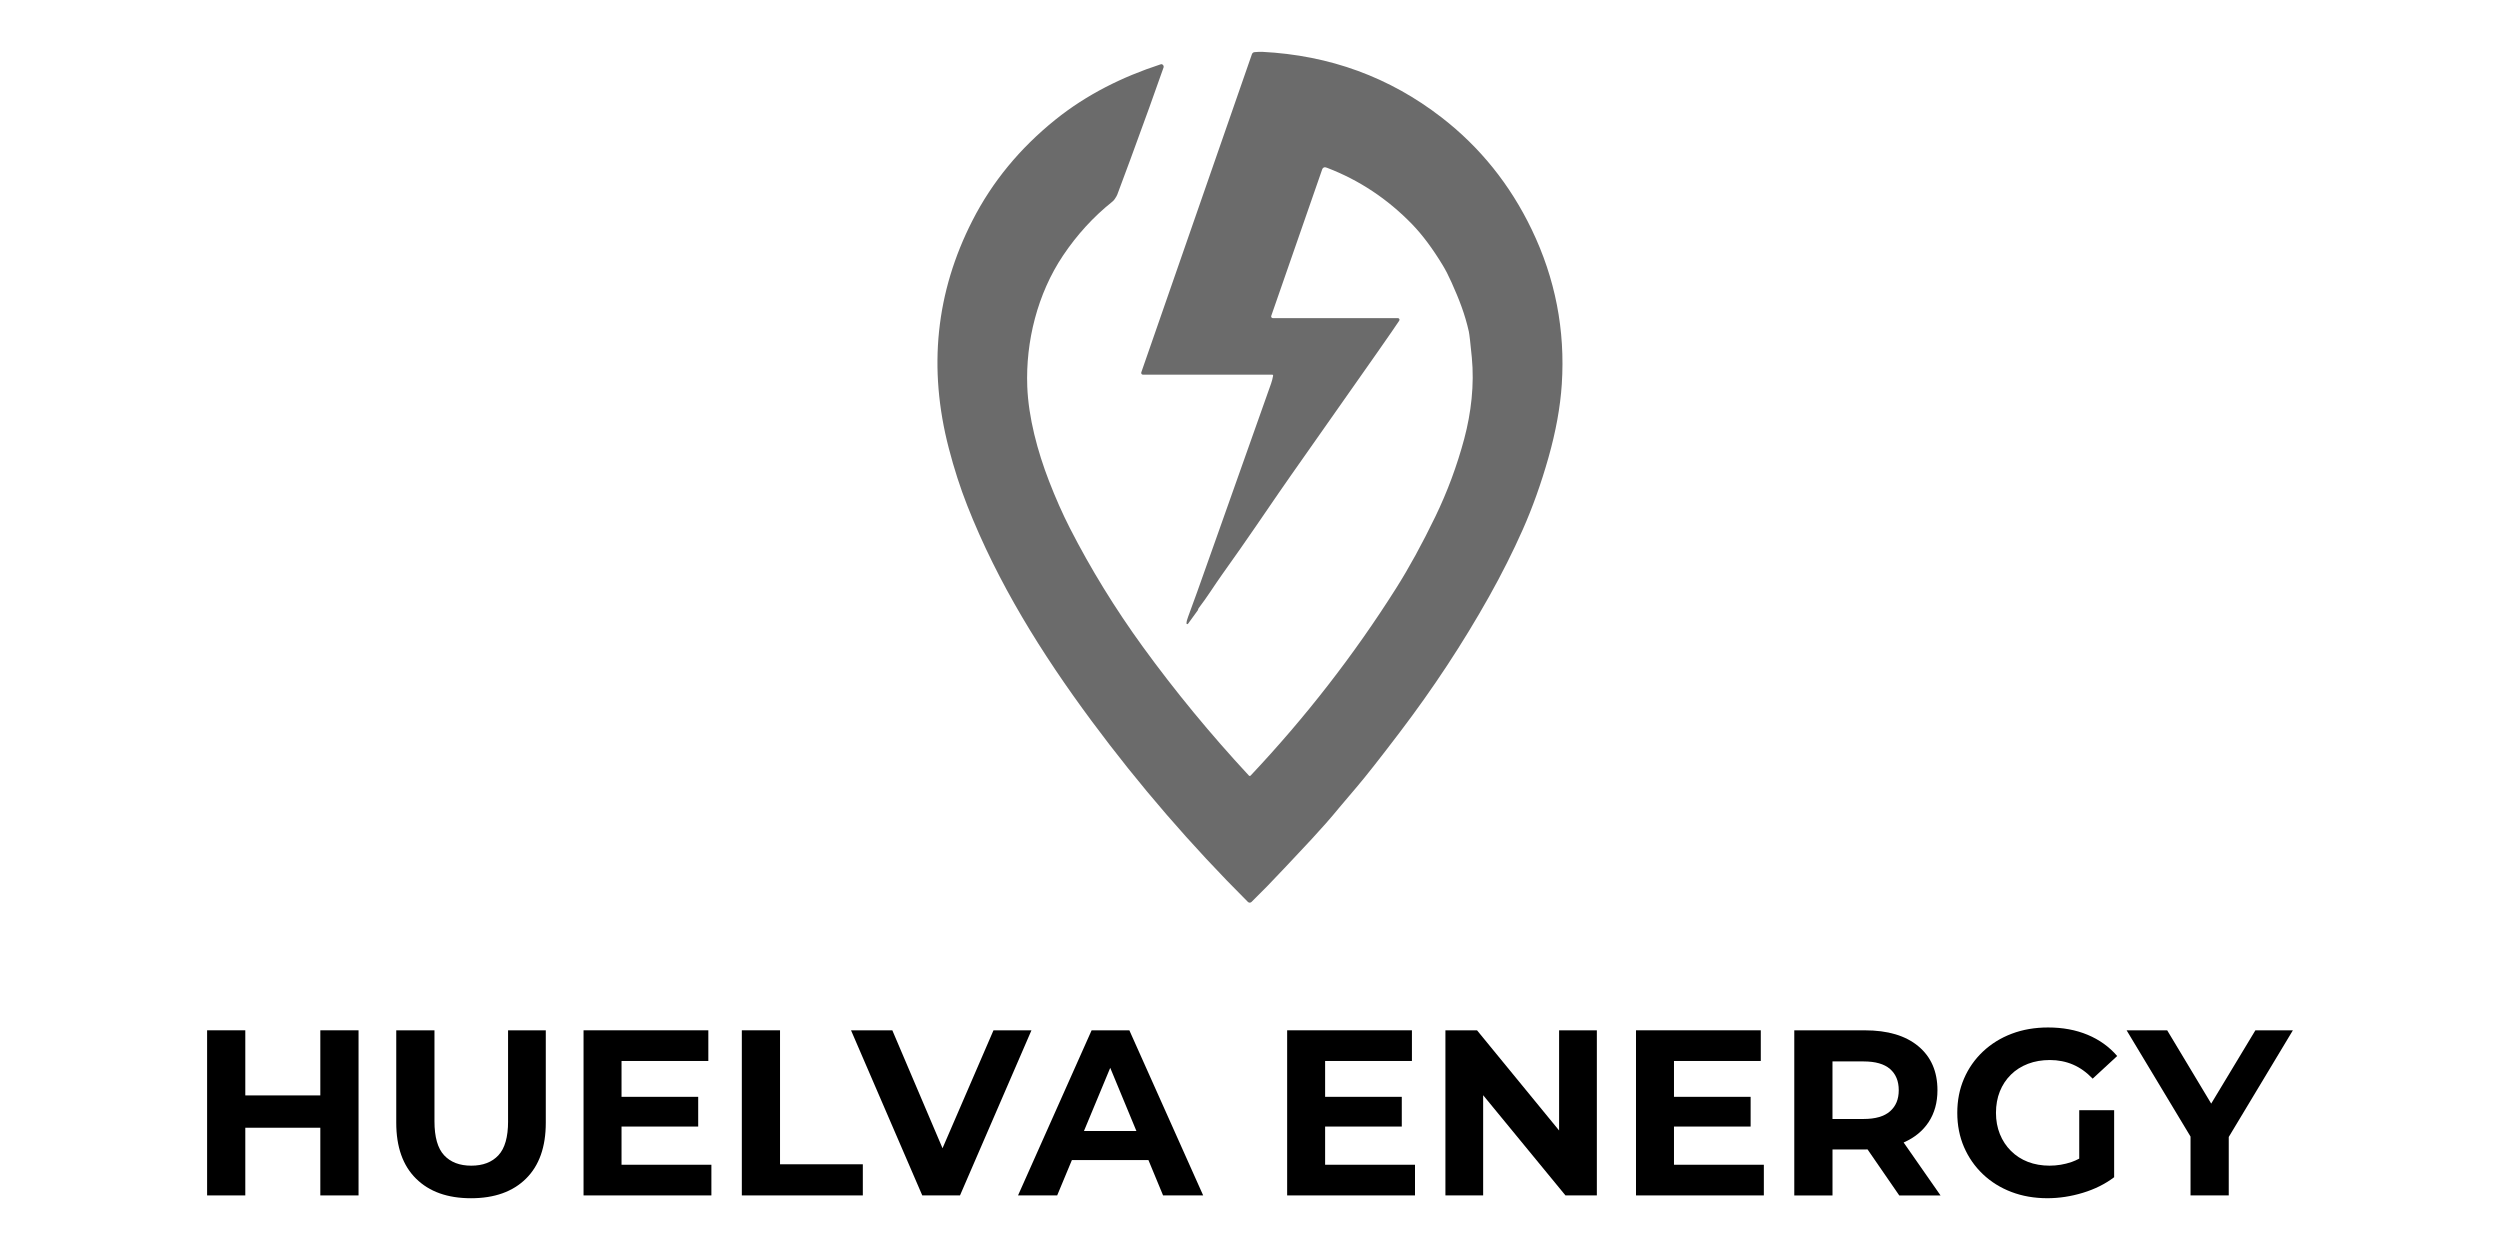
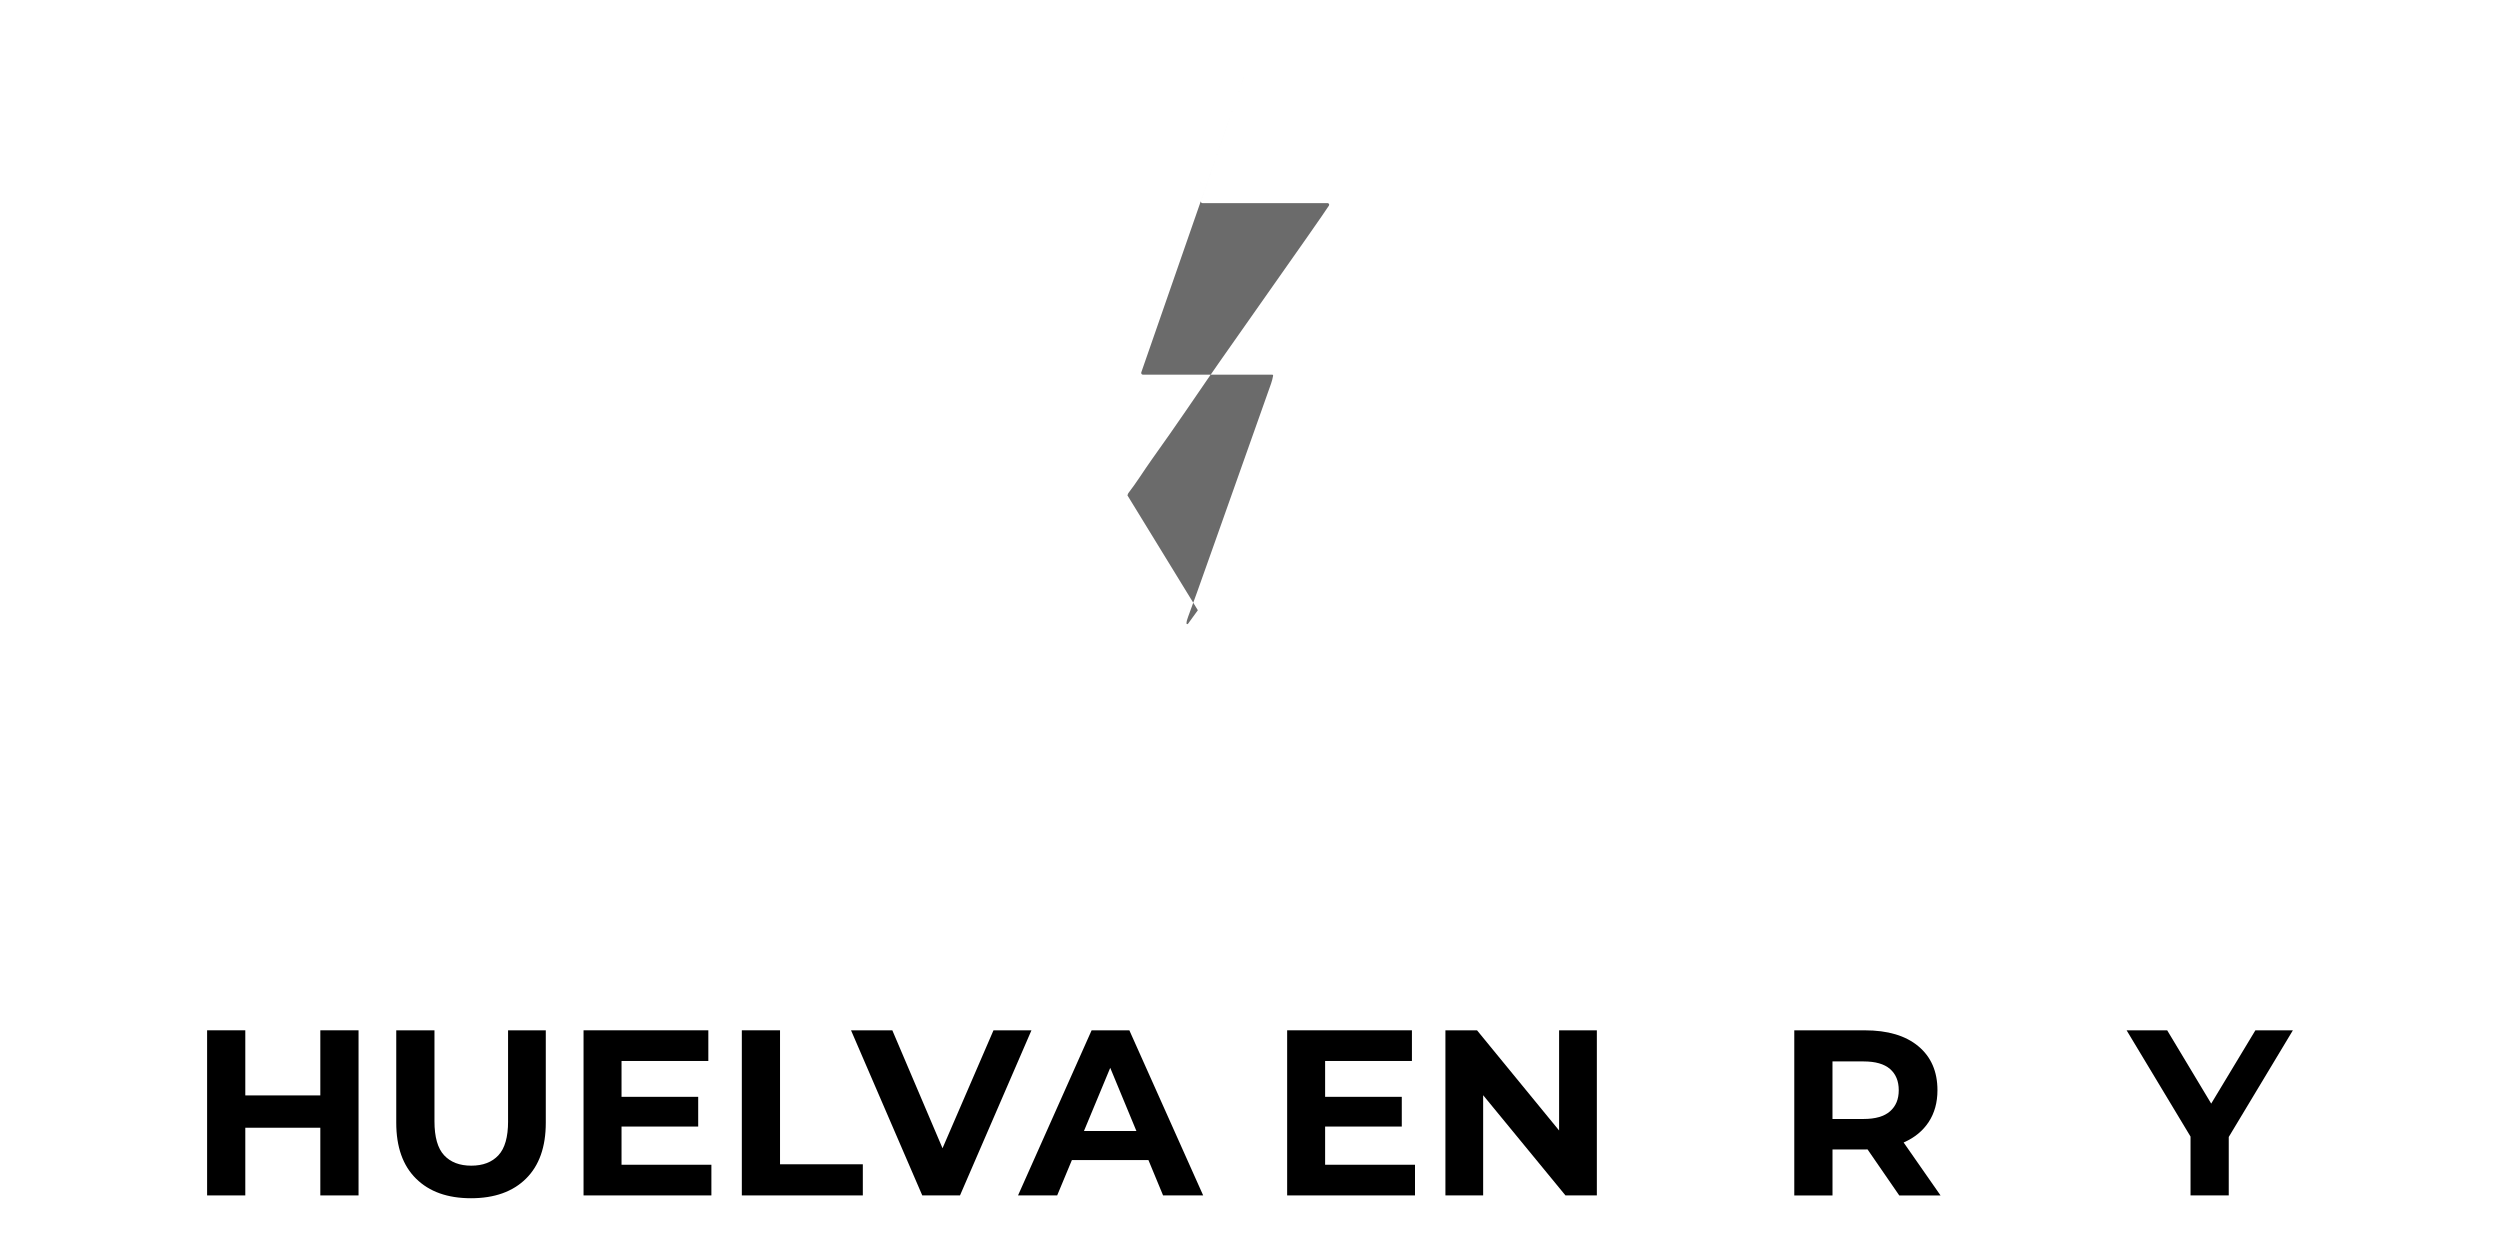
<svg xmlns="http://www.w3.org/2000/svg" id="Capa_1" data-name="Capa 1" viewBox="0 0 1080 540">
  <defs>
    <style>      .cls-1 {        fill: #6b6b6b;      }    </style>
  </defs>
  <g>
    <polygon points="138.38 473.22 105.97 473.22 105.97 445.09 89.47 445.09 89.47 516.42 105.97 516.42 105.97 487.18 138.38 487.18 138.38 516.42 154.89 516.42 154.89 445.09 138.38 445.09 138.38 473.22" />
    <path d="M219.49,484.42c0,6.79-1.39,11.68-4.18,14.67-2.79,2.99-6.69,4.48-11.72,4.48s-8.93-1.49-11.72-4.48c-2.79-2.99-4.18-7.88-4.18-14.67v-39.33h-16.51v39.94c0,10.46,2.85,18.51,8.56,24.15,5.71,5.64,13.62,8.46,23.74,8.46s18.04-2.82,23.74-8.46c5.71-5.64,8.56-13.69,8.56-24.15v-39.94h-16.3v39.33Z" />
    <polygon points="268.5 486.67 301.62 486.67 301.62 473.83 268.5 473.83 268.5 458.34 306 458.34 306 445.09 252.09 445.09 252.09 516.42 307.32 516.42 307.32 503.17 268.5 503.17 268.5 486.67" />
    <polygon points="336.97 445.09 320.47 445.09 320.47 516.42 372.74 516.42 372.74 502.97 336.97 502.97 336.97 445.09" />
    <polygon points="429.19 445.09 407.17 496.04 385.48 445.09 367.64 445.09 398.42 516.42 414.72 516.42 445.59 445.09 429.19 445.09" />
    <path d="M471.58,445.09l-31.79,71.33h16.91l6.36-15.28h33.06l6.33,15.28h17.32l-31.89-71.33h-16.3ZM468.27,488.6l11.35-27.3,11.31,27.3h-22.66Z" />
    <polygon points="572.45 486.67 605.57 486.67 605.57 473.83 572.45 473.83 572.45 458.34 609.95 458.34 609.95 445.09 556.05 445.09 556.05 516.42 611.28 516.42 611.28 503.17 572.45 503.17 572.45 486.67" />
    <polygon points="673.53 488.37 638.07 445.09 624.42 445.09 624.42 516.42 640.72 516.42 640.72 473.13 676.28 516.42 689.84 516.42 689.84 445.09 673.53 445.09 673.53 488.37" />
-     <polygon points="723.16 486.67 756.27 486.67 756.27 473.83 723.16 473.83 723.16 458.34 760.66 458.34 760.66 445.09 706.75 445.09 706.75 516.42 761.98 516.42 761.98 503.17 723.16 503.17 723.16 486.67" />
    <path d="M822.51,493.49c4.62-2.04,8.19-4.98,10.7-8.81,2.51-3.84,3.77-8.41,3.77-13.7,0-8.08-2.75-14.42-8.25-19-5.5-4.59-13.21-6.88-23.13-6.88h-30.47v71.33h16.51v-19.87h14.37c.26,0,.51-.01.77-.02l13.7,19.89h17.83l-15.94-22.87s.1-.04.14-.06ZM816.49,461.8c2.51,2.18,3.77,5.23,3.77,9.17s-1.26,6.91-3.77,9.12c-2.51,2.21-6.32,3.31-11.41,3.31h-13.45v-24.86h13.45c5.1,0,8.9,1.09,11.41,3.26Z" />
-     <path d="M868.71,464.25c2.07-2.04,4.54-3.6,7.39-4.69,2.85-1.09,6.01-1.63,9.48-1.63s6.93.66,9.99,1.99c3.06,1.32,5.87,3.35,8.46,6.06l10.6-9.78c-3.46-4.01-7.73-7.06-12.79-9.17-5.06-2.11-10.75-3.16-17.07-3.16-5.71,0-10.94.9-15.69,2.7-4.76,1.8-8.9,4.37-12.43,7.69-3.53,3.33-6.27,7.24-8.2,11.72-1.94,4.48-2.9,9.41-2.9,14.77s.97,10.29,2.9,14.77c1.94,4.48,4.65,8.39,8.15,11.72,3.5,3.33,7.61,5.89,12.33,7.69,4.72,1.8,9.9,2.7,15.54,2.7,5.1,0,10.21-.78,15.34-2.34,5.13-1.56,9.63-3.8,13.5-6.73v-28.94h-15.08v20.91c-1.09.57-2.2,1.08-3.31,1.46-3.09,1.05-6.27,1.58-9.53,1.58s-6.51-.54-9.32-1.63c-2.82-1.09-5.26-2.67-7.34-4.74s-3.67-4.5-4.79-7.29c-1.12-2.79-1.68-5.84-1.68-9.17s.56-6.49,1.68-9.27c1.12-2.78,2.72-5.2,4.79-7.23Z" />
    <polygon points="990.53 445.09 974.33 445.09 955.24 476.76 936.22 445.09 918.69 445.09 946.31 491 946.31 516.42 962.82 516.42 962.82 491.17 990.53 445.09" />
  </g>
-   <path class="cls-1" d="M517.47,263.62l-4.26,5.87c-.11.16-.34.2-.5.08-.1-.07-.16-.19-.15-.31.03-.76.27-1.7.71-2.84,1.18-3.03,5.1-13.94,11.74-32.75,13.22-37.38,21.25-60.04,24.1-67.98.35-.99.65-2.13.88-3.4.04-.2-.1-.4-.3-.43-.02,0-.04,0-.07,0h-55.86c-.42,0-.77-.35-.76-.77,0-.08.01-.17.04-.25l47.79-137.44c.17-.49.62-.84,1.15-.88,1.53-.12,2.61-.16,3.24-.13,29.2,1.48,55.06,10.93,77.58,28.37,16.58,12.84,29.54,28.96,38.88,48.35,10.2,21.19,14.54,43.49,13.01,66.88-.64,9.82-2.56,20.39-5.76,31.7-3.16,11.18-6.87,21.55-11.11,31.11-4.24,9.56-9.1,19.22-14.57,28.97-11.25,20.06-24.13,39.62-38.64,58.7-8.61,11.33-14.81,19.2-18.6,23.63-4.05,4.74-6.54,7.67-7.45,8.79-7.49,9.2-16.04,17.96-23.82,26.29-5.14,5.5-9.84,10.32-14.09,14.46-.43.42-1.11.41-1.54,0-24.5-24.43-47-50.48-67.51-78.15-21.71-29.29-40.62-59.69-53.78-93.18-3-7.63-5.65-15.84-7.93-24.63-9.02-34.64-5.61-67.45,10.22-98.43,8.51-16.67,20.45-31.18,35.8-43.54,13.62-10.95,29.04-18.54,45.31-23.86.33-.11.55-.15.65-.12.6.15.96.76.81,1.35,0,.03-.02.06-.03.09-2.11,6.03-4.18,11.85-6.21,17.45-6.22,17.16-10.81,29.64-13.77,37.45-.18.47-.56,1.12-1.13,1.96-.3.43-.65.81-1.06,1.13-8.14,6.51-15.23,14.26-21.27,23.27-11.02,16.46-16.16,37.1-15.43,56.51.5,13.36,4.41,27.99,9.4,40.88,2.87,7.42,5.87,14.18,8.99,20.29,9.02,17.65,19.54,34.76,31.57,51.34,13.9,19.14,29.16,37.67,45.78,55.59.2.21.52.22.73.03,0,0,.02-.02.03-.03,23.69-25.15,44.63-52.11,62.82-80.88,5.61-8.87,11.24-19.15,16.9-30.84,5.26-10.86,9.45-22.14,12.57-33.83,2.98-11.19,4.38-23.35,3.26-35.04-.61-6.37-1.05-10.12-1.3-11.26-1.67-7.46-4.13-13.76-7.44-21.15-1.32-2.95-2.6-5.43-3.83-7.46-4.38-7.23-8.79-13.14-13.23-17.72-10.58-10.9-22.78-19.01-36.6-24.32-.3-.12-.54-.2-.71-.24-.63-.18-1.29.17-1.5.78l-22.04,63.38c-.13.38.07.79.45.92.08.03.16.04.24.04h54c.39,0,.71.32.72.71,0,.14-.04.27-.11.38-1.1,1.7-4.27,6.29-9.5,13.77-13.52,19.31-25.99,37.06-37.4,53.24-2.31,3.27-7.23,10.42-14.77,21.45-4.31,6.3-9.28,13.41-14.94,21.34-3.18,4.46-6.45,9.76-10.01,14.37-.14.19-.25.45-.33.78-.02.08-.05.15-.09.21Z" />
+   <path class="cls-1" d="M517.47,263.62l-4.26,5.87c-.11.16-.34.2-.5.08-.1-.07-.16-.19-.15-.31.03-.76.27-1.7.71-2.84,1.18-3.03,5.1-13.94,11.74-32.75,13.22-37.38,21.25-60.04,24.1-67.98.35-.99.65-2.13.88-3.4.04-.2-.1-.4-.3-.43-.02,0-.04,0-.07,0h-55.86c-.42,0-.77-.35-.76-.77,0-.08.01-.17.04-.25l47.79-137.44l-22.04,63.38c-.13.38.07.79.45.92.08.03.16.04.24.04h54c.39,0,.71.32.72.71,0,.14-.04.27-.11.38-1.1,1.7-4.27,6.29-9.5,13.77-13.52,19.31-25.99,37.06-37.4,53.24-2.31,3.27-7.23,10.42-14.77,21.45-4.31,6.3-9.28,13.41-14.94,21.34-3.18,4.46-6.45,9.76-10.01,14.37-.14.19-.25.45-.33.78-.02.08-.05.15-.09.21Z" />
</svg>